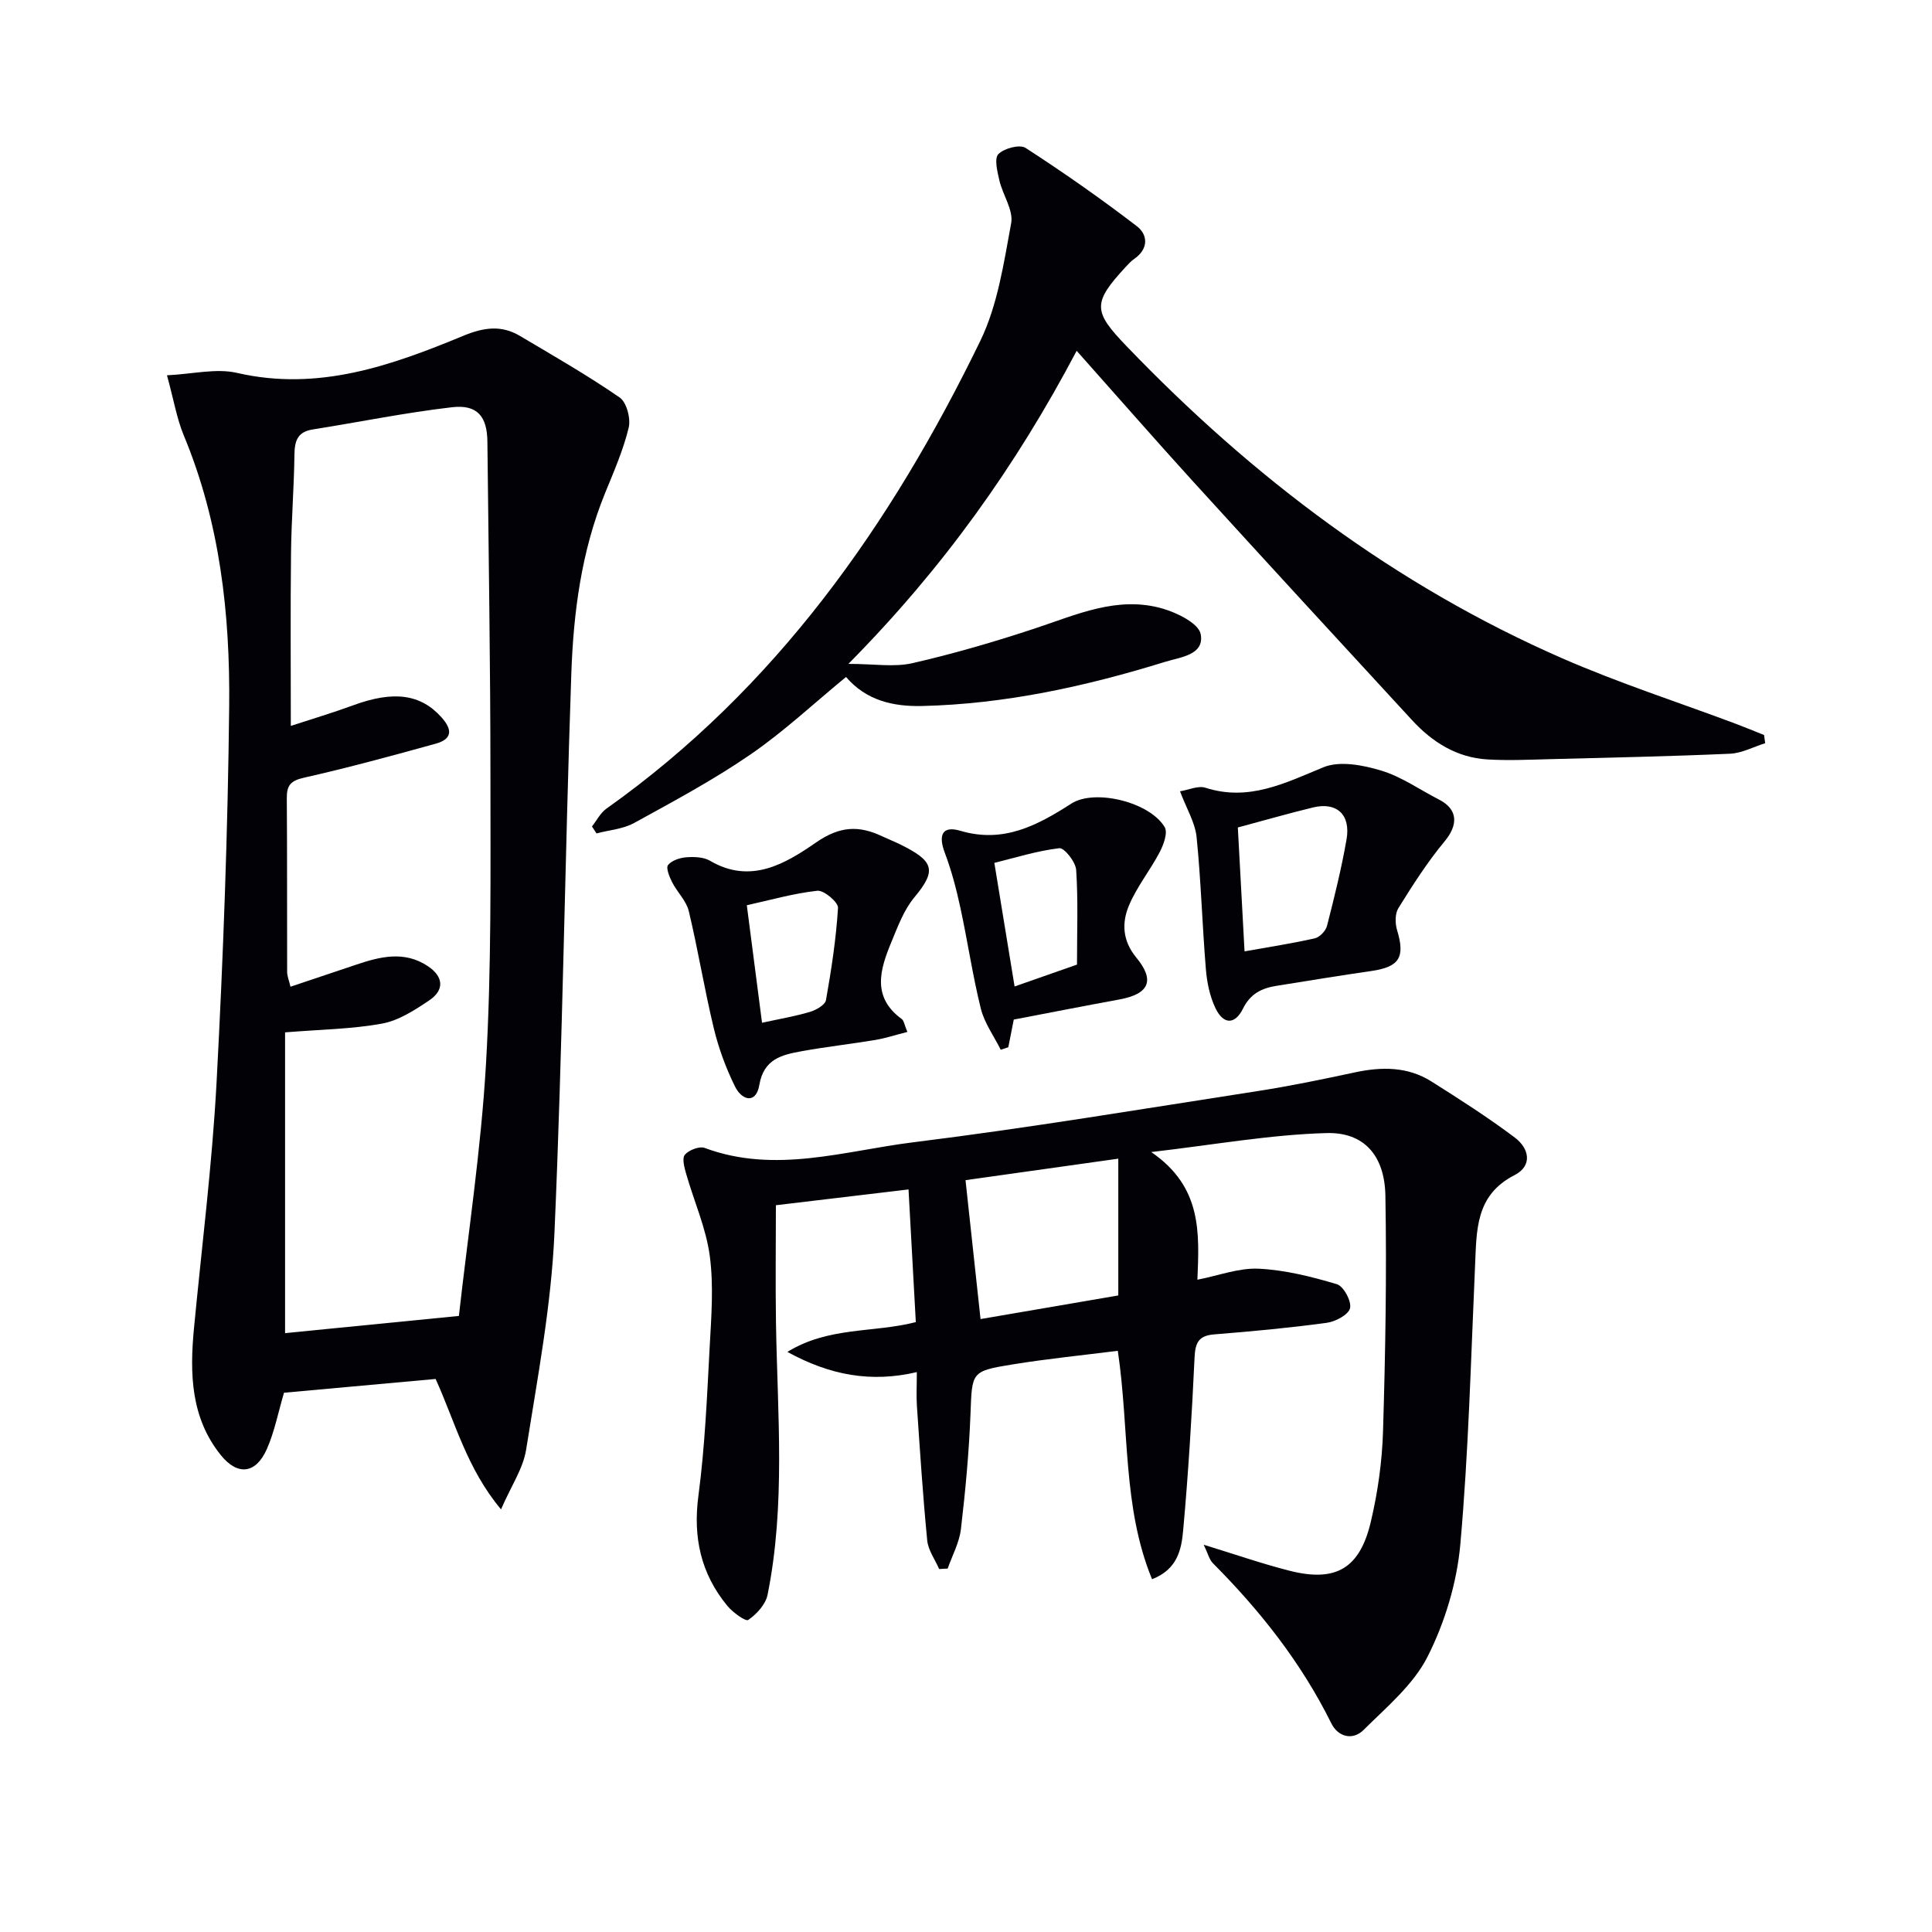
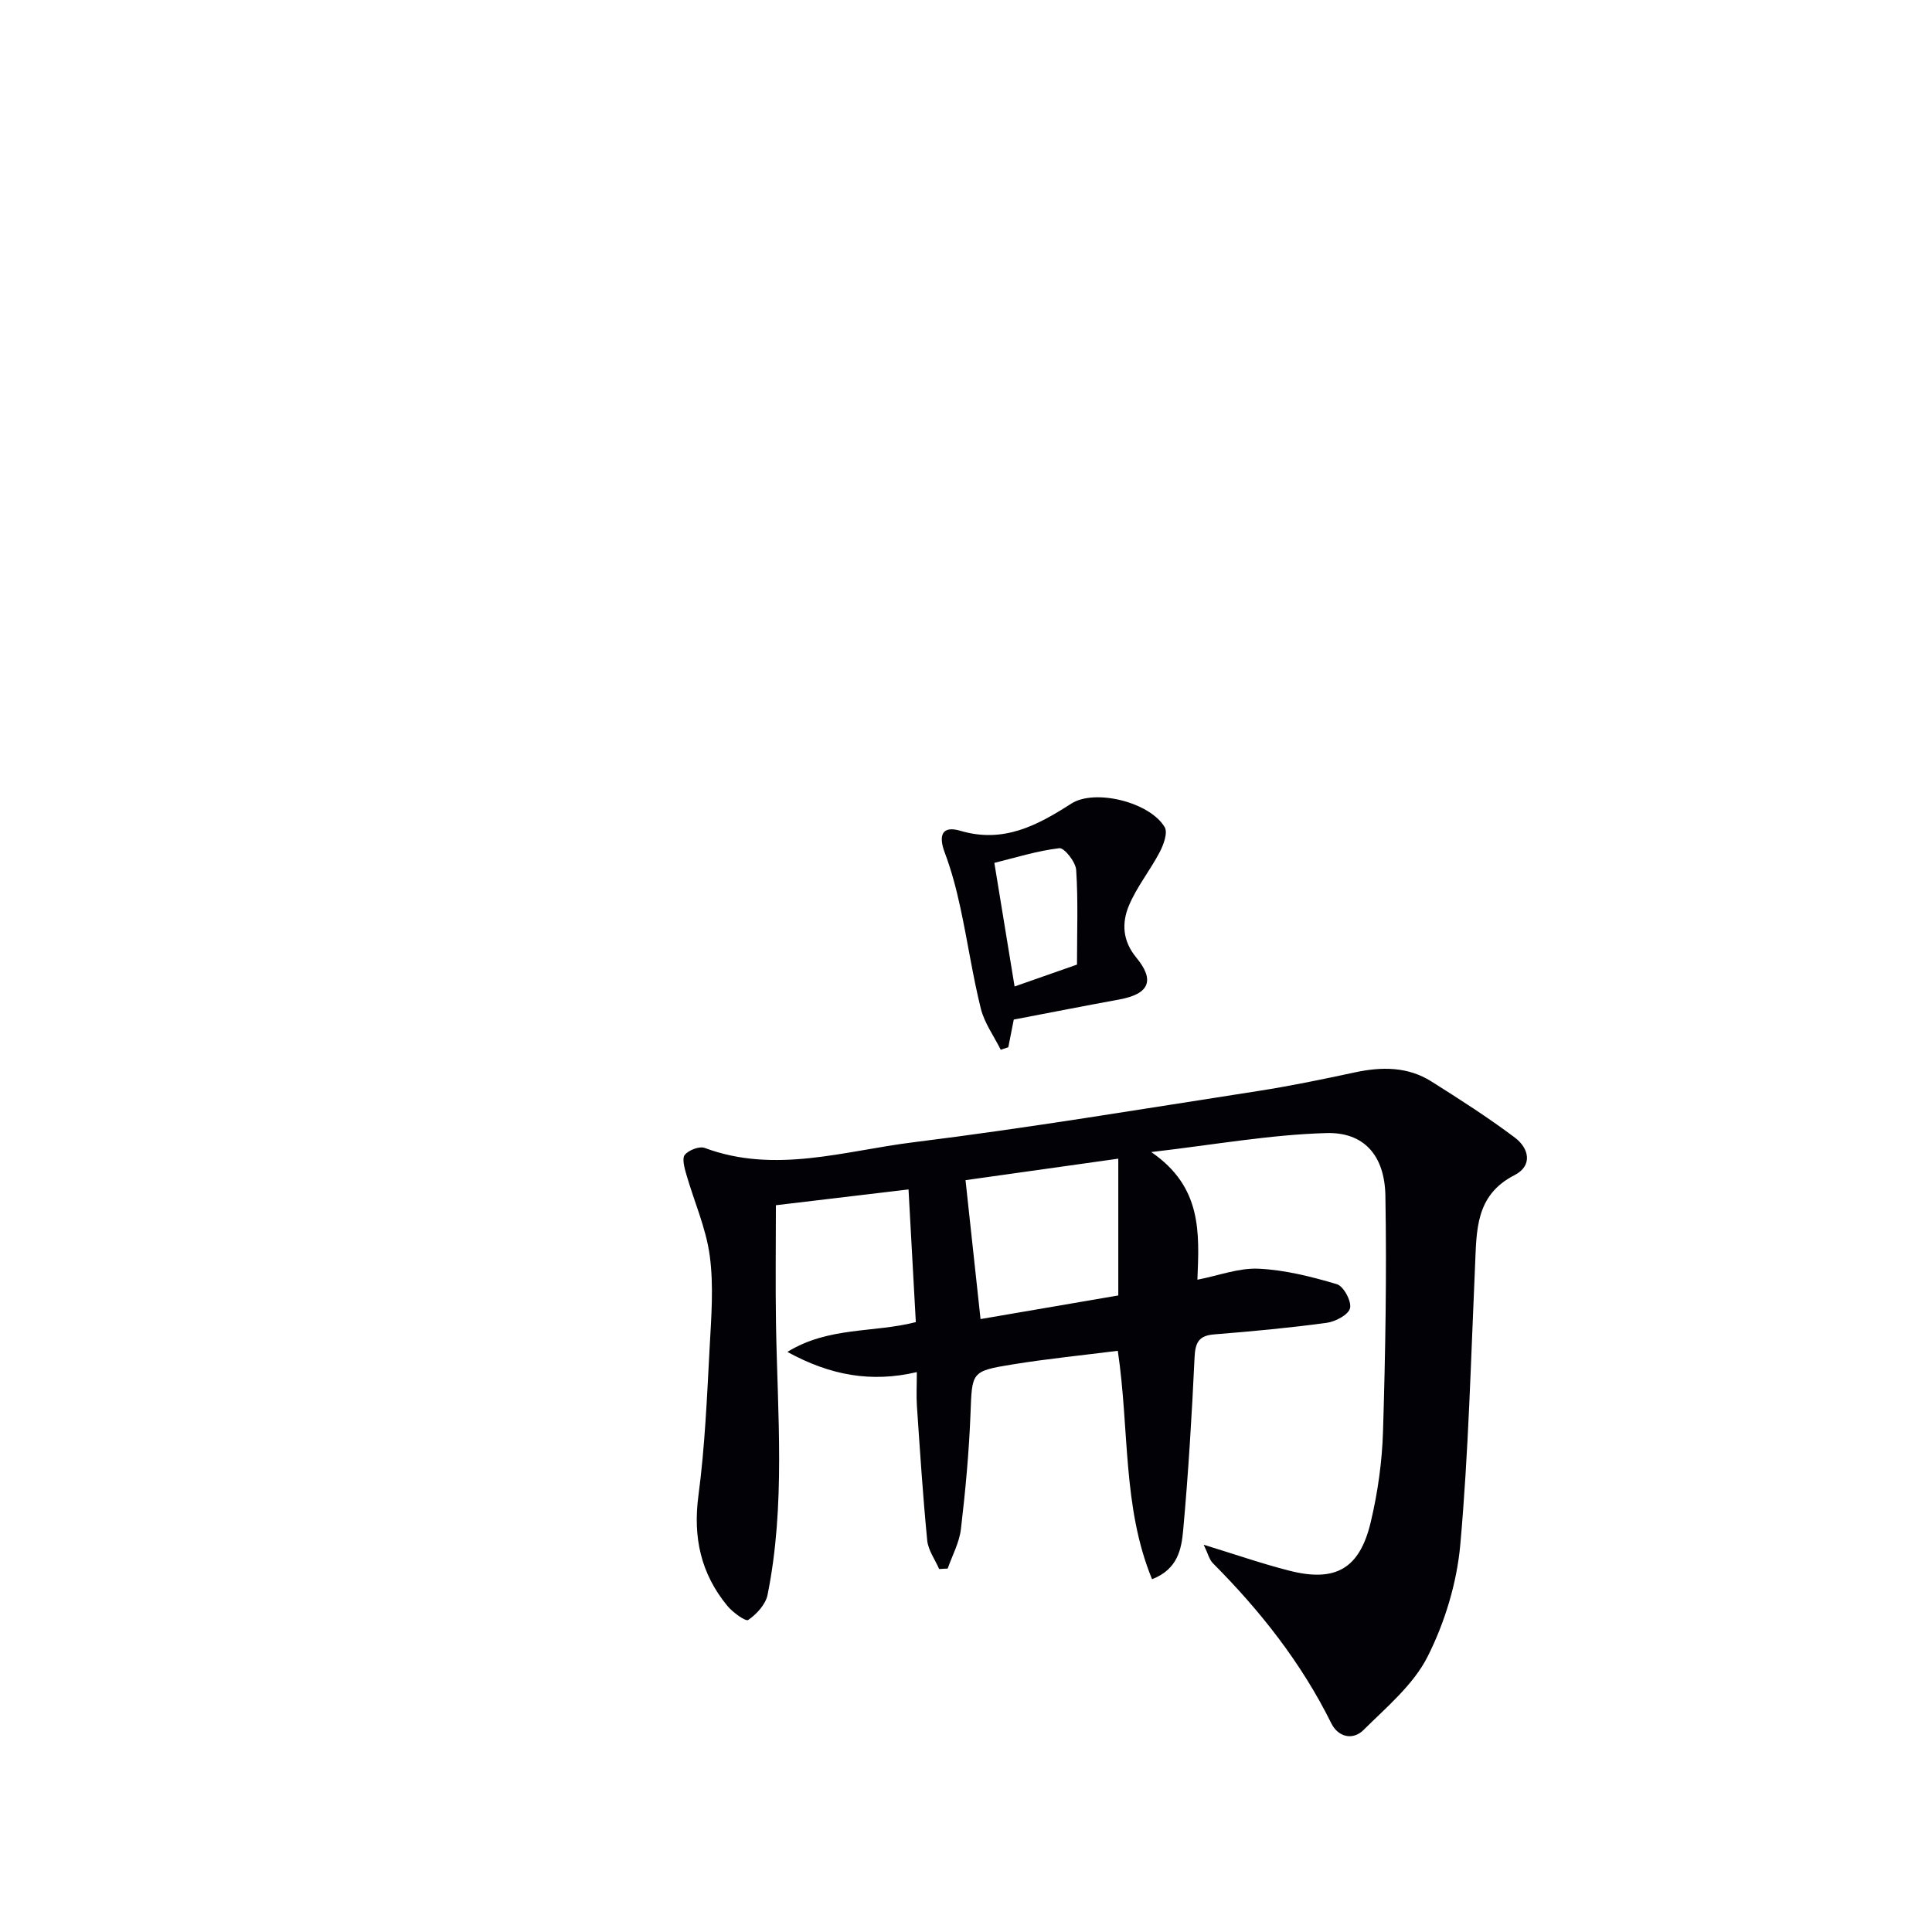
<svg xmlns="http://www.w3.org/2000/svg" enable-background="new 0 0 400 400" viewBox="0 0 400 400">
-   <path d="m90.19 285.5c-10.86.99-21.25 1.93-31.39 2.85-1.22 4.13-1.97 8.08-3.55 11.66-2.27 5.14-6.06 5.6-9.57 1.21-6.17-7.7-6.41-16.81-5.53-26.09 1.62-17.02 3.78-34.02 4.69-51.08 1.38-25.9 2.33-51.84 2.61-77.77.2-19.15-1.91-38.13-9.4-56.13-1.44-3.46-2.06-7.27-3.48-12.45 5.3-.25 10.18-1.5 14.53-.49 16.76 3.86 31.86-1.49 46.78-7.67 4.26-1.76 7.9-2.29 11.77.01 6.96 4.13 14 8.16 20.65 12.75 1.44.99 2.32 4.37 1.86 6.26-1.12 4.63-3.07 9.08-4.88 13.52-4.92 12.04-6.56 24.76-7 37.53-1.34 38.57-1.79 77.17-3.49 115.72-.66 15-3.5 29.92-5.86 44.8-.62 3.93-3.12 7.56-5.2 12.37-7.1-8.49-9.47-18.03-13.54-27zm-29.98-135.21c4.42-1.45 8.68-2.71 12.84-4.24 8.48-3.13 14.05-2.34 18.36 2.47 2.37 2.64 2.14 4.53-1.2 5.45-9.06 2.51-18.14 4.98-27.3 7.05-2.74.62-3.55 1.59-3.53 4.21.09 11.99.03 23.99.07 35.99 0 .89.39 1.77.69 3.07 4.77-1.6 9.15-3.06 13.53-4.54 4.98-1.68 9.98-2.96 14.85.24 3.3 2.16 3.58 4.97.33 7.14-3 2.01-6.3 4.16-9.73 4.79-6.28 1.15-12.75 1.22-20.1 1.82v62.27c11.1-1.1 22.71-2.25 35.99-3.56 1.85-16.64 4.58-34.37 5.61-52.19 1.14-19.76.92-39.6.92-59.41 0-23.14-.39-46.28-.63-69.42-.05-5.19-2.08-7.72-7.3-7.12-9.68 1.12-19.26 3.08-28.89 4.61-3.18.5-3.73 2.44-3.76 5.28-.09 6.81-.64 13.62-.71 20.43-.13 11.62-.04 23.23-.04 35.66z" fill="#010106" />
  <path d="m238.35 238.52c10.55 7.22 9.95 16.72 9.56 26.43 4.38-.85 8.57-2.47 12.67-2.28 5.46.26 10.94 1.64 16.21 3.21 1.38.41 3.07 3.54 2.72 4.97-.33 1.36-3.03 2.79-4.85 3.03-7.73 1.05-15.51 1.77-23.28 2.39-3.24.26-3.92 1.75-4.06 4.8-.56 11.94-1.28 23.88-2.36 35.78-.35 3.81-1.09 8.04-6.44 10.11-6.16-14.98-4.66-30.96-7.09-47.29-7.19.91-14.53 1.64-21.8 2.82-8.63 1.4-8.36 1.57-8.7 10.26-.31 7.96-1.05 15.91-1.98 23.82-.33 2.8-1.79 5.46-2.74 8.18-.59.03-1.18.07-1.77.1-.85-1.97-2.27-3.89-2.47-5.92-.9-9.25-1.5-18.53-2.13-27.8-.15-2.13-.02-4.28-.02-7.05-9.47 2.22-17.95.67-26.8-4.18 8.55-5.27 17.87-3.92 26.59-6.17-.51-9.23-1.01-18.28-1.51-27.47-9.53 1.13-18.38 2.19-27.46 3.27 0 8-.11 16.24.02 24.48.31 18.77 2.01 37.59-1.75 56.2-.4 1.98-2.26 3.98-3.99 5.18-.54.38-3.23-1.57-4.35-2.94-5.46-6.64-7.12-14.14-5.97-22.78 1.35-10.18 1.78-20.5 2.33-30.78.34-6.28.85-12.69.02-18.87-.77-5.76-3.25-11.28-4.87-16.93-.38-1.31-.91-3.27-.29-4.01.83-.98 3.01-1.82 4.12-1.41 14.56 5.42 28.91.6 43.16-1.17 23.88-2.96 47.63-6.94 71.41-10.62 6.71-1.04 13.37-2.43 20.01-3.85 5.55-1.19 10.95-1.23 15.86 1.87 5.88 3.71 11.75 7.46 17.3 11.64 2.9 2.18 3.76 5.79-.1 7.77-8.15 4.16-7.82 11.5-8.16 18.86-.86 19.21-1.34 38.47-3.05 57.61-.71 7.91-3.18 16.08-6.76 23.18-2.93 5.83-8.48 10.45-13.26 15.2-2.22 2.21-5.26 1.51-6.69-1.37-6.21-12.54-14.72-23.31-24.53-33.16-.73-.74-.99-1.95-1.89-3.81 6.47 1.98 12.03 3.92 17.72 5.37 9.59 2.45 14.6-.39 16.89-10.15 1.44-6.09 2.33-12.43 2.52-18.68.49-16.27.78-32.56.49-48.82-.15-8.26-4.38-13.17-12.2-12.95-11.6.32-23.19 2.41-36.28 3.93zm-6.82 29.69c0-9.45 0-18.62 0-28.32-11.19 1.58-21.9 3.08-31.63 4.45 1.07 9.88 2.05 18.97 3.11 28.76 9.47-1.63 18.99-3.26 28.52-4.89z" fill="#010106" />
-   <path d="m222.91 72.63c-12.56 23.82-27.64 44.99-47.26 64.82 5.35 0 9.46.71 13.22-.14 8.54-1.95 16.99-4.42 25.32-7.17 8.67-2.86 17.16-6.84 26.51-4.14 3.02.87 7.47 3.06 7.89 5.29.82 4.33-4.19 4.75-7.34 5.73-16.39 5.07-33.07 8.74-50.32 9.15-6.03.14-11.58-1.13-15.77-6.01-6.71 5.51-12.9 11.33-19.83 16.08-7.64 5.25-15.88 9.66-24.02 14.14-2.3 1.27-5.19 1.47-7.81 2.17-.31-.48-.63-.96-.94-1.44.98-1.24 1.74-2.8 2.98-3.68 35.08-24.87 58.93-58.8 77.41-96.83 3.61-7.43 4.87-16.12 6.4-24.38.5-2.71-1.74-5.85-2.44-8.87-.42-1.81-1.09-4.53-.21-5.44 1.18-1.2 4.42-2.07 5.63-1.29 7.88 5.1 15.59 10.5 23.04 16.21 2.28 1.74 2.48 4.67-.5 6.74-.68.47-1.25 1.1-1.82 1.71-6.93 7.48-6.7 9.21.14 16.34 26.09 27.18 55.65 49.55 90.29 64.69 11.7 5.11 23.91 9.05 35.89 13.54 1.97.74 3.91 1.55 5.86 2.33.08.56.15 1.13.23 1.69-2.42.76-4.82 2.07-7.28 2.18-12.47.55-24.95.81-37.43 1.13-4.28.11-8.58.31-12.84.05-6.31-.39-11.37-3.58-15.55-8.12-15.23-16.52-30.44-33.06-45.57-49.67-7.84-8.63-15.5-17.4-23.88-26.81z" fill="#010106" />
-   <path d="m244.31 163.83c1.76-.28 3.74-1.22 5.25-.74 9 2.89 16.48-.96 24.45-4.24 3.36-1.38 8.17-.45 11.95.69 4.22 1.27 8.01 3.98 12 6.02 3.9 2 3.98 5.2 1.14 8.62-3.58 4.3-6.62 9.08-9.58 13.84-.72 1.16-.69 3.19-.26 4.59 1.69 5.58.47 7.58-5.31 8.42-6.56.95-13.09 2.02-19.63 3.07-3.03.48-5.4 1.57-6.96 4.7-1.7 3.43-4.09 3.34-5.73-.11-1.17-2.46-1.75-5.33-1.97-8.07-.75-9.1-1-18.25-1.92-27.33-.31-2.99-2.07-5.85-3.43-9.46zm13.36 33.14c5.2-.93 9.92-1.65 14.55-2.7 1.01-.23 2.25-1.54 2.52-2.57 1.52-5.93 3-11.89 4.05-17.92.89-5.13-2.05-7.79-6.92-6.61-5.08 1.23-10.11 2.68-15.59 4.15.43 8.12.89 16.65 1.39 25.65z" fill="#010106" />
-   <path d="m187.86 213.65c-2.41.61-4.49 1.3-6.63 1.66-5.07.85-10.19 1.41-15.24 2.33-4.07.74-7.86 1.57-8.78 6.99-.68 4.02-3.61 3.2-5.03.33-1.88-3.81-3.39-7.9-4.39-12.04-1.94-8.04-3.26-16.23-5.18-24.27-.51-2.14-2.4-3.93-3.45-5.99-.56-1.11-1.32-2.95-.85-3.56.76-.96 2.45-1.51 3.8-1.61 1.62-.12 3.56-.06 4.89.72 8.43 4.96 15.66.57 21.96-3.79 4.9-3.39 8.83-3.56 13.65-1.29 1.2.57 2.44 1.05 3.63 1.63 7.05 3.46 7.83 5.33 3.09 11-2.18 2.6-3.44 6.05-4.77 9.26-2.35 5.67-4.14 11.39 2.16 15.98.43.33.51 1.15 1.14 2.65zm-30.09-1.9c3.53-.77 6.78-1.32 9.92-2.25 1.28-.38 3.14-1.44 3.32-2.44 1.12-6.32 2.1-12.7 2.49-19.1.07-1.16-2.92-3.69-4.28-3.54-4.98.55-9.87 1.96-14.6 3 1.08 8.33 2.07 15.98 3.15 24.33z" fill="#010106" />
  <path d="m207.19 217.34c-1.41-2.83-3.37-5.52-4.12-8.51-1.71-6.9-2.73-13.97-4.24-20.92-.83-3.85-1.84-7.7-3.23-11.38-1.34-3.57-.59-5.66 3.25-4.52 8.9 2.63 15.9-1.1 22.95-5.63 4.88-3.13 16.28-.31 19.34 4.88.67 1.14-.23 3.62-1.03 5.15-1.98 3.79-4.77 7.21-6.4 11.13-1.47 3.54-1.32 7.23 1.53 10.69 3.97 4.8 2.65 7.57-3.49 8.7-7.32 1.34-14.63 2.78-21.86 4.16-.44 2.21-.78 3.97-1.13 5.73-.52.17-1.04.34-1.57.52zm15.79-17.63c0-6.98.25-13.31-.17-19.6-.11-1.66-2.47-4.63-3.5-4.5-4.66.56-9.22 2-13.44 3.04 1.46 8.9 2.78 16.98 4.19 25.59 4.39-1.54 8.55-3 12.92-4.53z" fill="#010106" />
</svg>